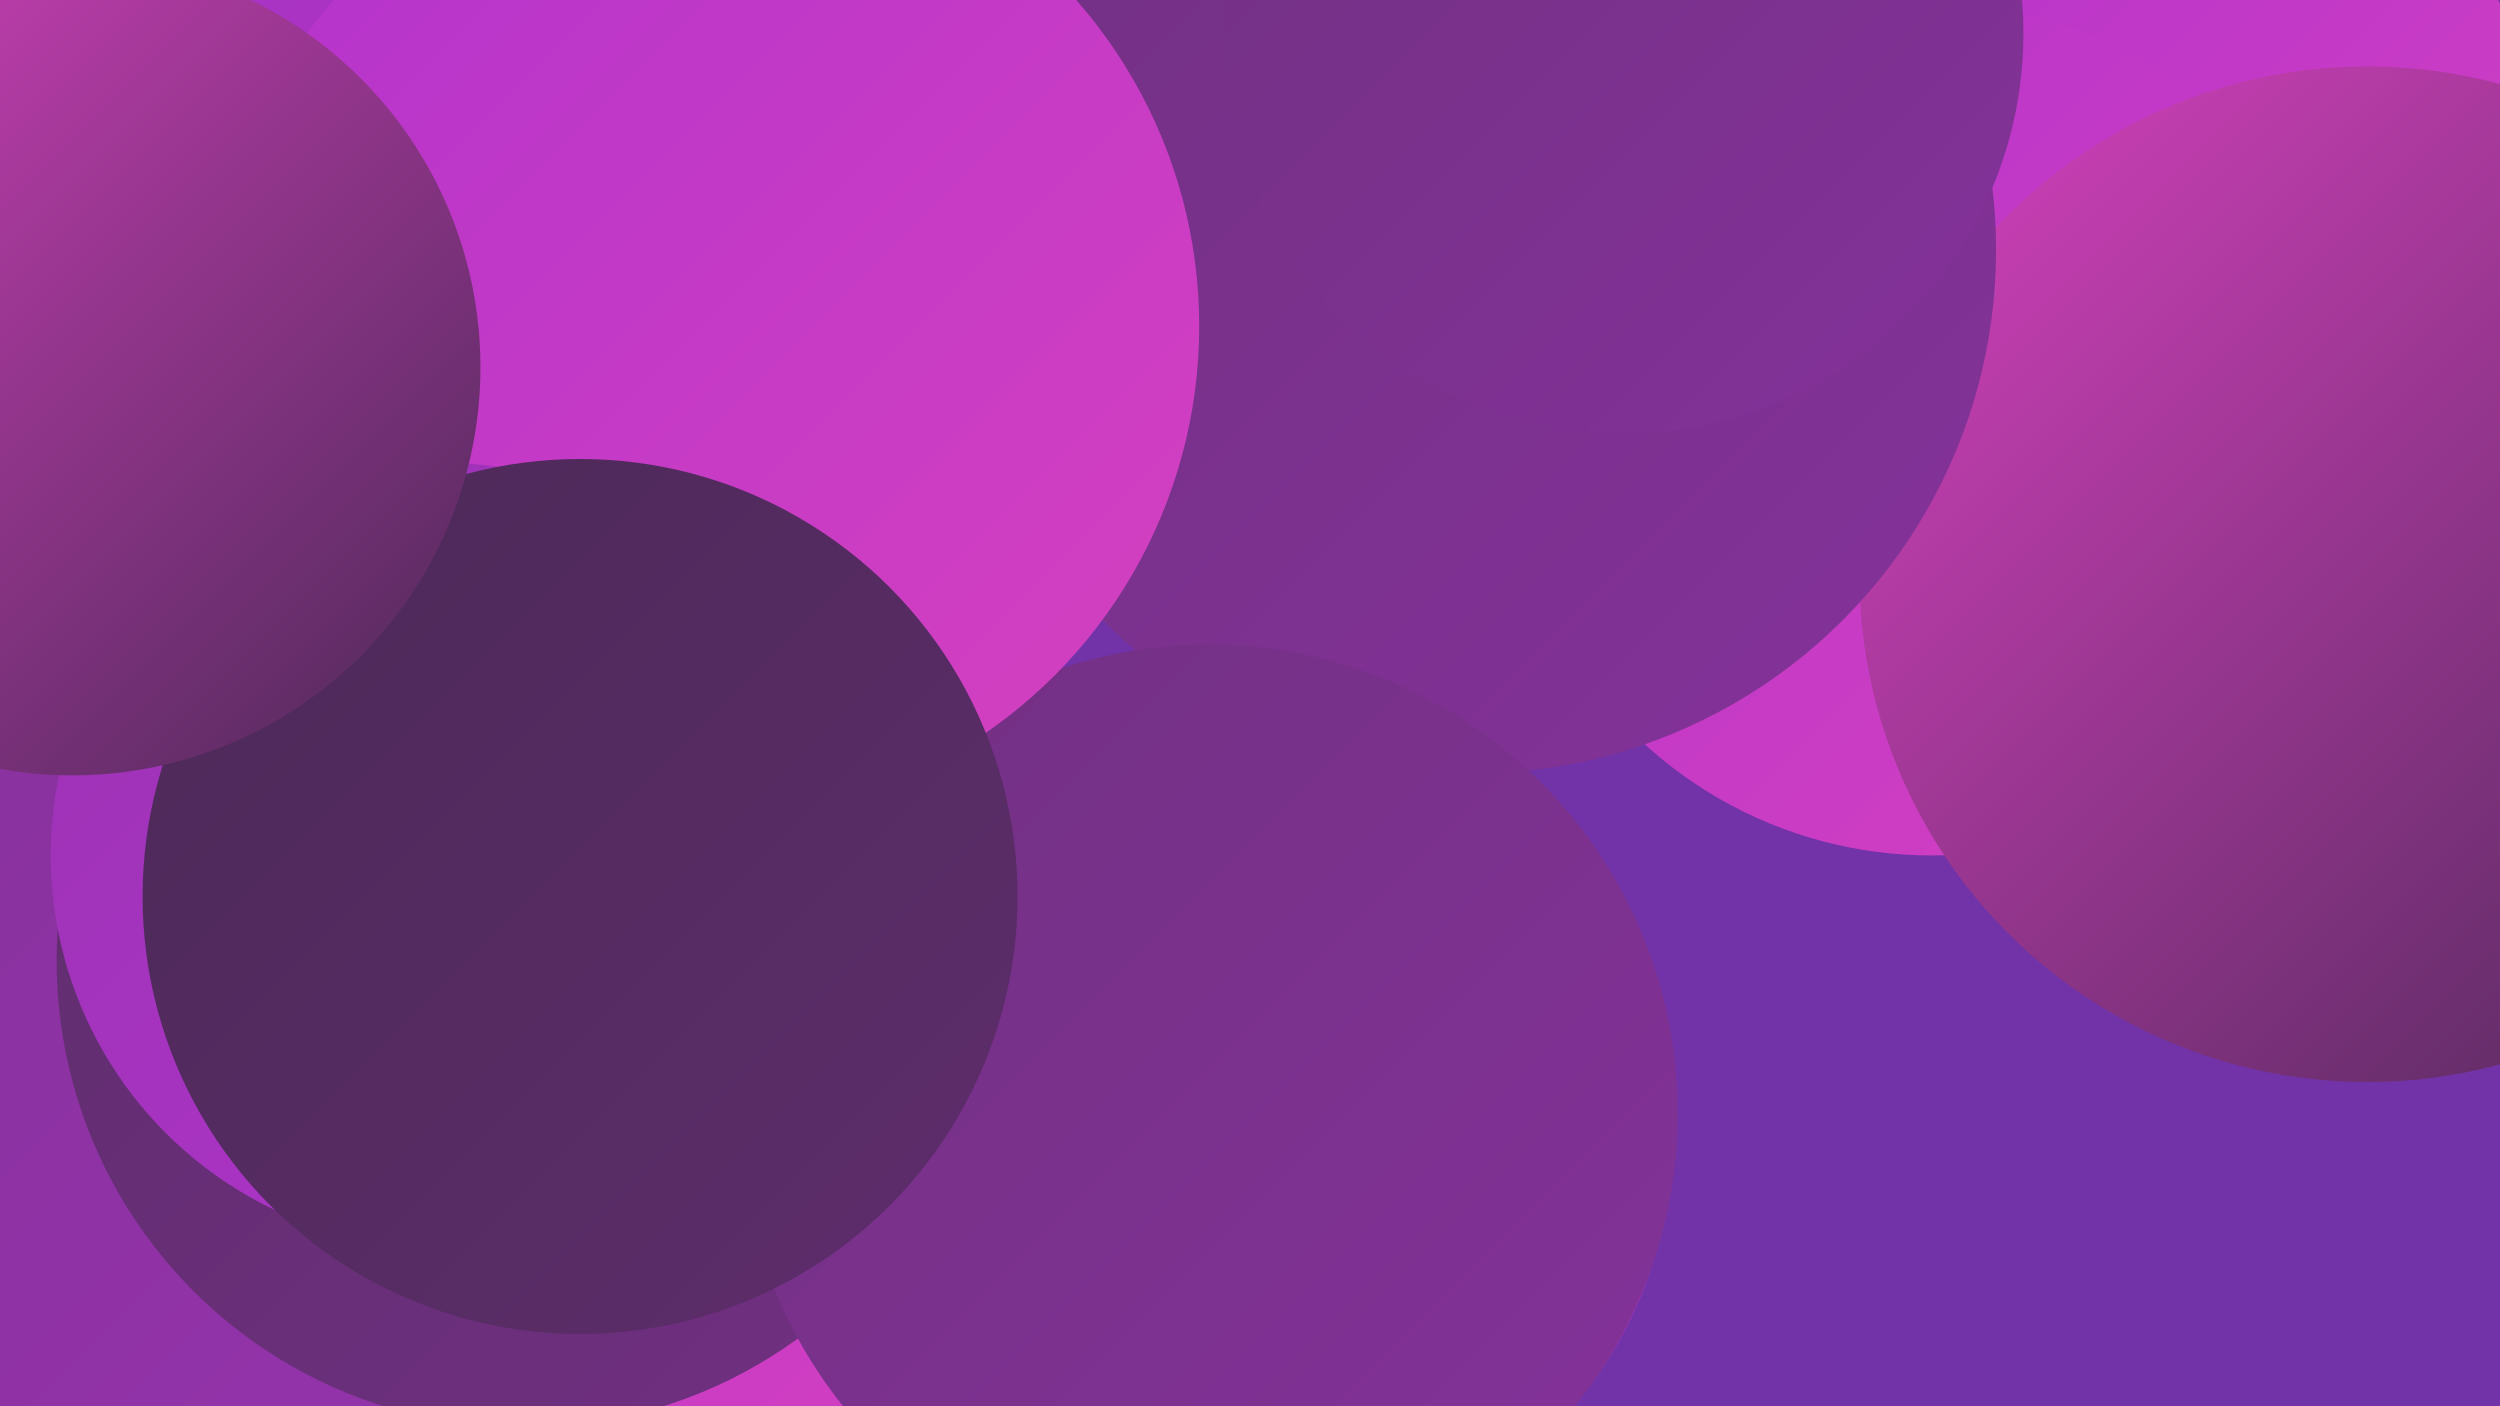
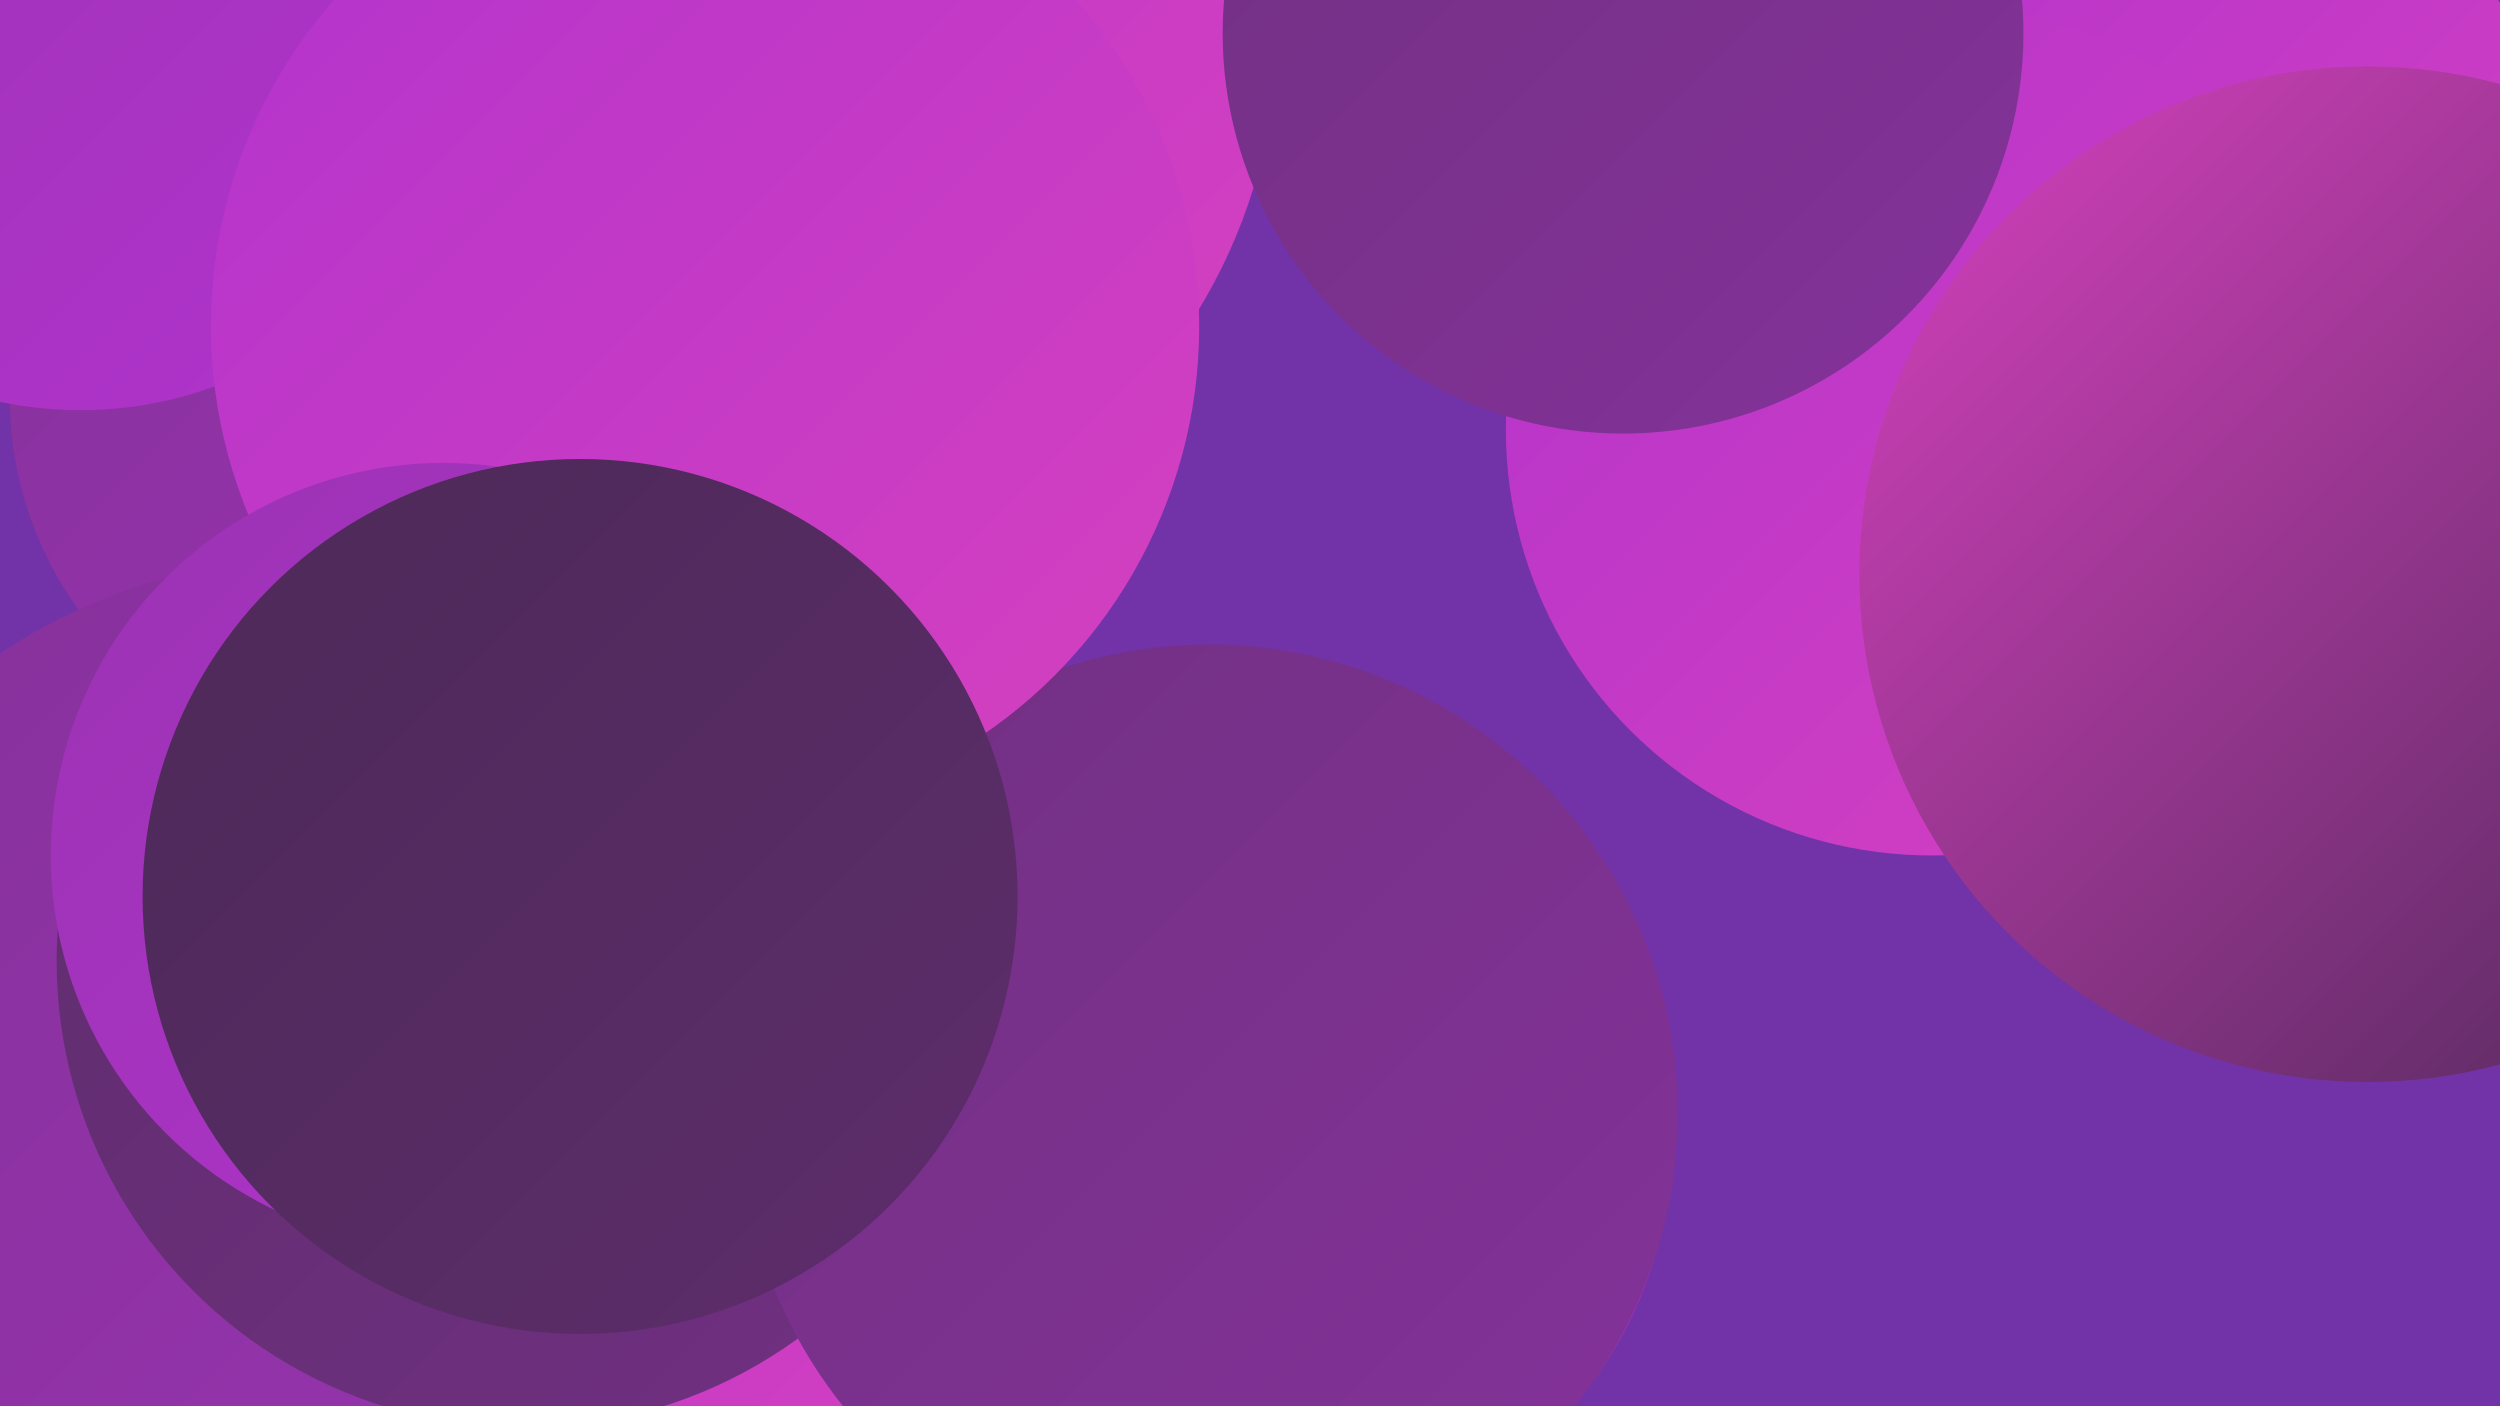
<svg xmlns="http://www.w3.org/2000/svg" width="1280" height="720">
  <defs>
    <linearGradient id="grad0" x1="0%" y1="0%" x2="100%" y2="100%">
      <stop offset="0%" style="stop-color:#4c2957;stop-opacity:1" />
      <stop offset="100%" style="stop-color:#5e2d6c;stop-opacity:1" />
    </linearGradient>
    <linearGradient id="grad1" x1="0%" y1="0%" x2="100%" y2="100%">
      <stop offset="0%" style="stop-color:#5e2d6c;stop-opacity:1" />
      <stop offset="100%" style="stop-color:#713082;stop-opacity:1" />
    </linearGradient>
    <linearGradient id="grad2" x1="0%" y1="0%" x2="100%" y2="100%">
      <stop offset="0%" style="stop-color:#713082;stop-opacity:1" />
      <stop offset="100%" style="stop-color:#85329a;stop-opacity:1" />
    </linearGradient>
    <linearGradient id="grad3" x1="0%" y1="0%" x2="100%" y2="100%">
      <stop offset="0%" style="stop-color:#85329a;stop-opacity:1" />
      <stop offset="100%" style="stop-color:#9b33b3;stop-opacity:1" />
    </linearGradient>
    <linearGradient id="grad4" x1="0%" y1="0%" x2="100%" y2="100%">
      <stop offset="0%" style="stop-color:#9b33b3;stop-opacity:1" />
      <stop offset="100%" style="stop-color:#b233cd;stop-opacity:1" />
    </linearGradient>
    <linearGradient id="grad5" x1="0%" y1="0%" x2="100%" y2="100%">
      <stop offset="0%" style="stop-color:#b233cd;stop-opacity:1" />
      <stop offset="100%" style="stop-color:#d741bf;stop-opacity:1" />
    </linearGradient>
    <linearGradient id="grad6" x1="0%" y1="0%" x2="100%" y2="100%">
      <stop offset="0%" style="stop-color:#d741bf;stop-opacity:1" />
      <stop offset="100%" style="stop-color:#4c2957;stop-opacity:1" />
    </linearGradient>
  </defs>
  <rect width="1280" height="720" fill="#7133a7" />
  <circle cx="378" cy="15" r="276" fill="url(#grad5)" />
  <circle cx="472" cy="592" r="181" fill="url(#grad0)" />
-   <circle cx="290" cy="669" r="285" fill="url(#grad5)" />
  <circle cx="192" cy="203" r="187" fill="url(#grad3)" />
  <circle cx="160" cy="574" r="288" fill="url(#grad3)" />
  <circle cx="648" cy="584" r="208" fill="url(#grad4)" />
  <circle cx="1110" cy="116" r="205" fill="url(#grad5)" />
  <circle cx="989" cy="220" r="218" fill="url(#grad5)" />
  <circle cx="389" cy="542" r="185" fill="url(#grad5)" />
  <circle cx="1268" cy="265" r="204" fill="url(#grad4)" />
  <circle cx="1212" cy="294" r="260" fill="url(#grad6)" />
  <circle cx="268" cy="492" r="239" fill="url(#grad1)" />
-   <circle cx="754" cy="128" r="268" fill="url(#grad2)" />
  <circle cx="41" cy="9" r="201" fill="url(#grad4)" />
  <circle cx="831" cy="17" r="205" fill="url(#grad2)" />
  <circle cx="619" cy="570" r="240" fill="url(#grad2)" />
  <circle cx="361" cy="167" r="253" fill="url(#grad5)" />
  <circle cx="227" cy="438" r="201" fill="url(#grad4)" />
  <circle cx="297" cy="459" r="224" fill="url(#grad0)" />
-   <circle cx="37" cy="188" r="209" fill="url(#grad6)" />
</svg>